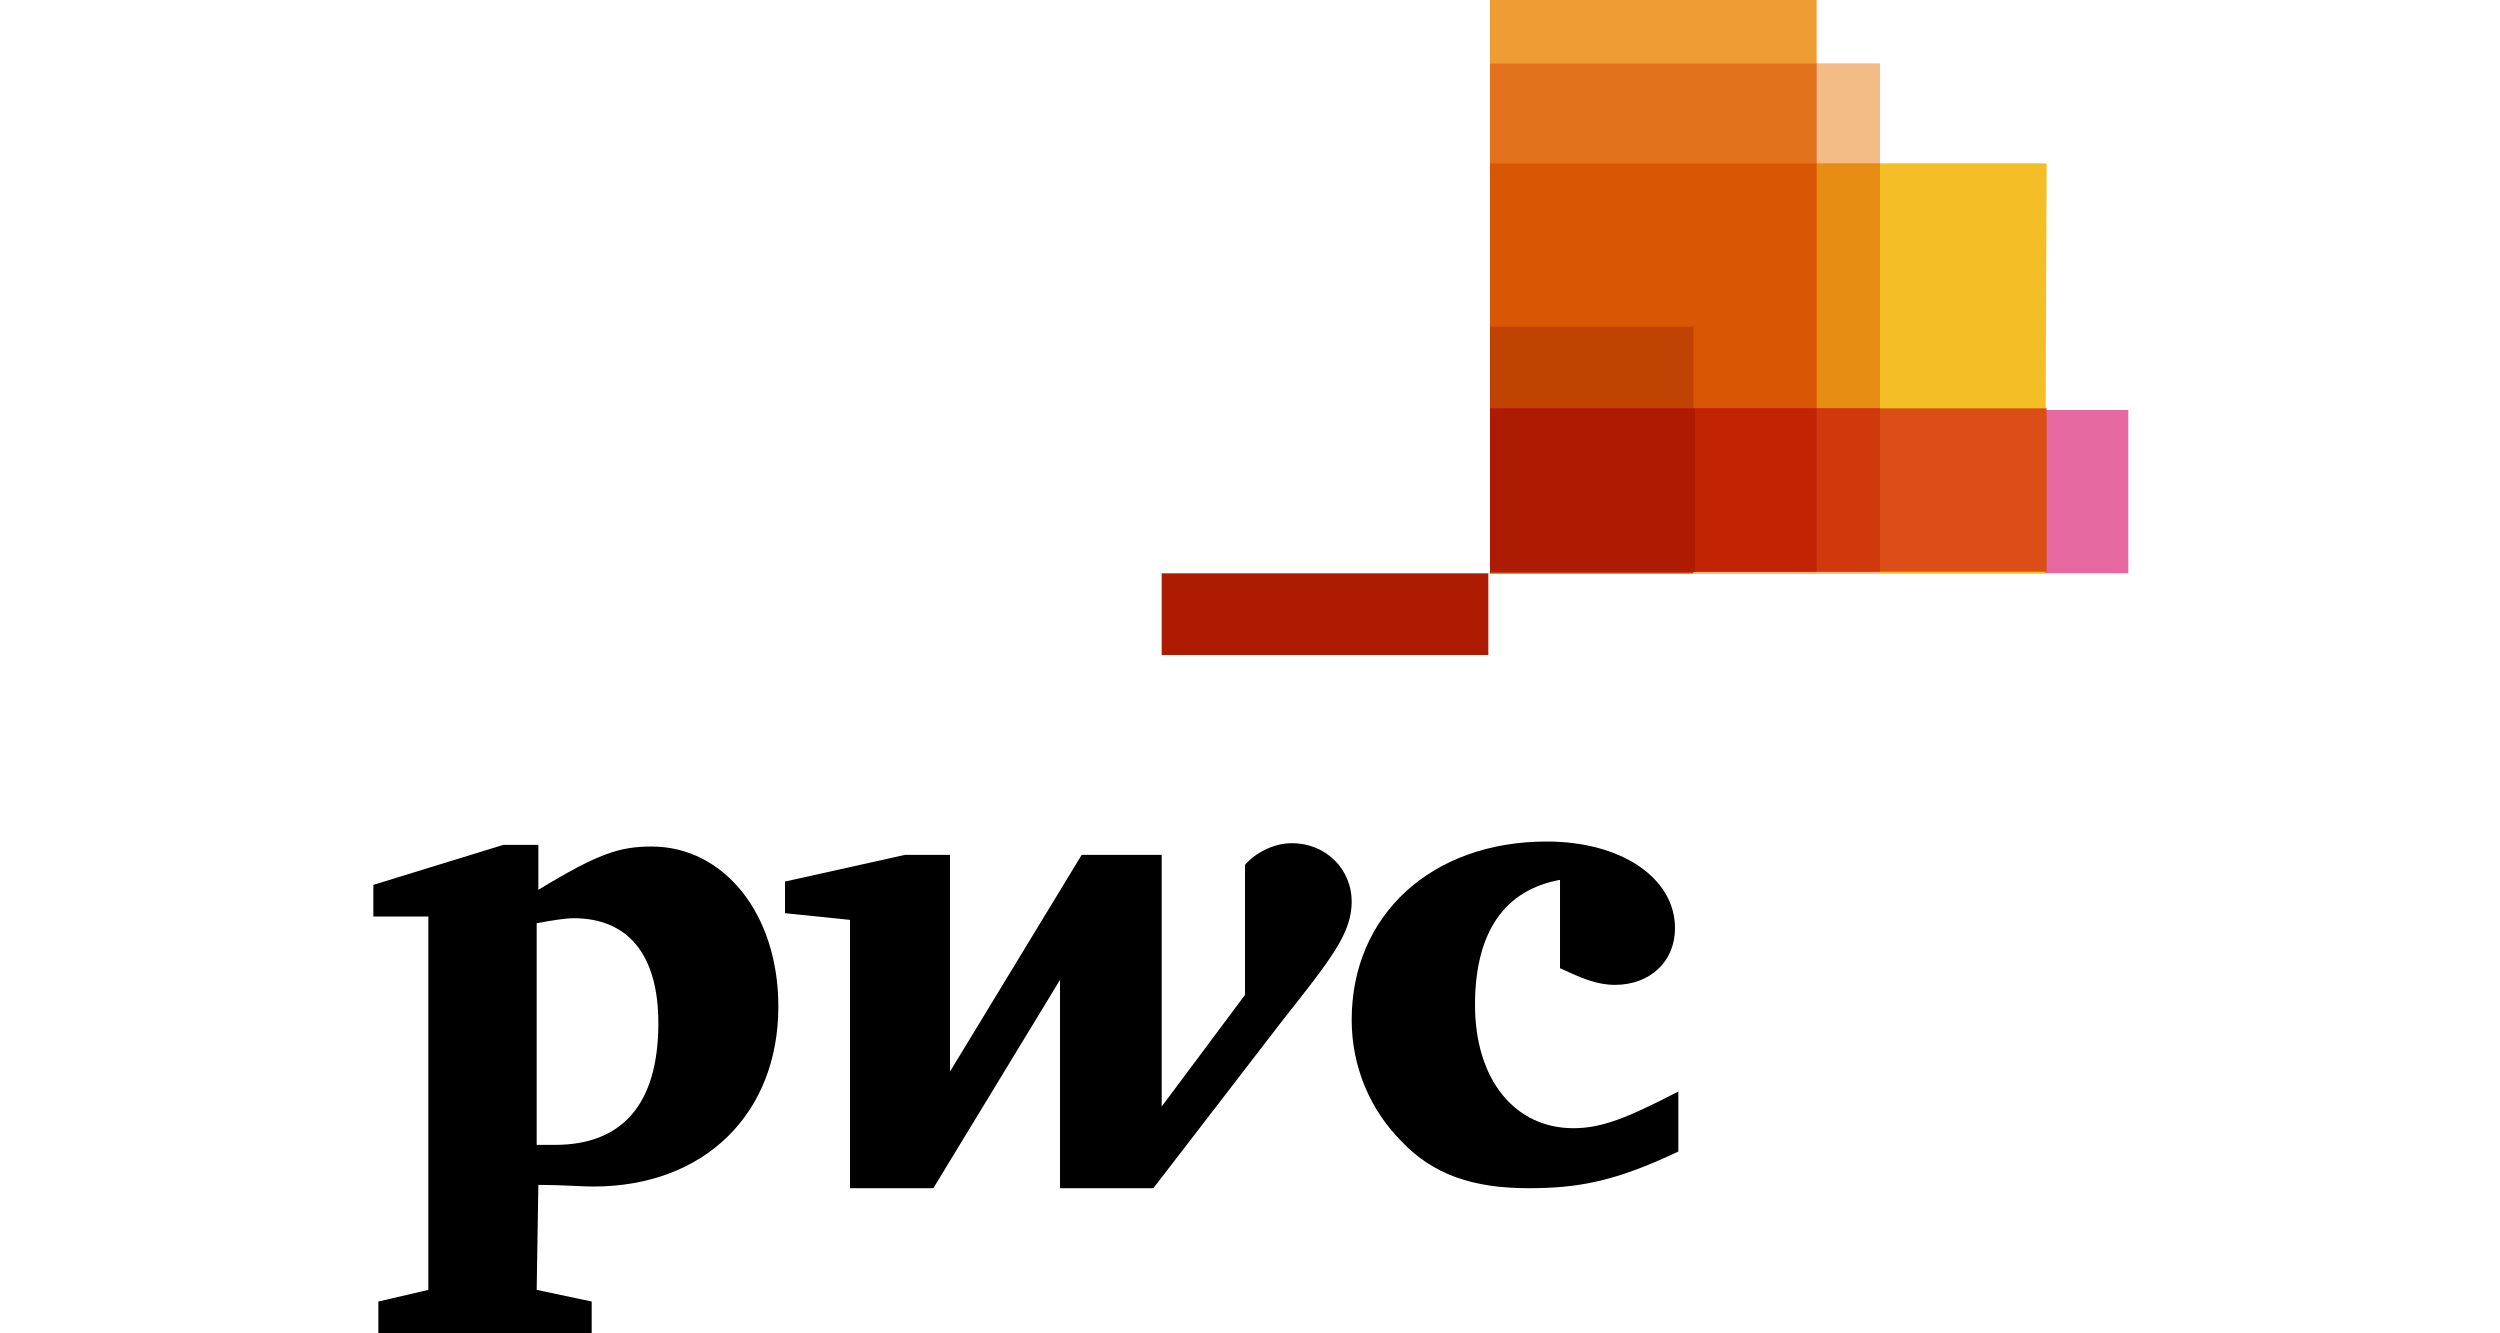
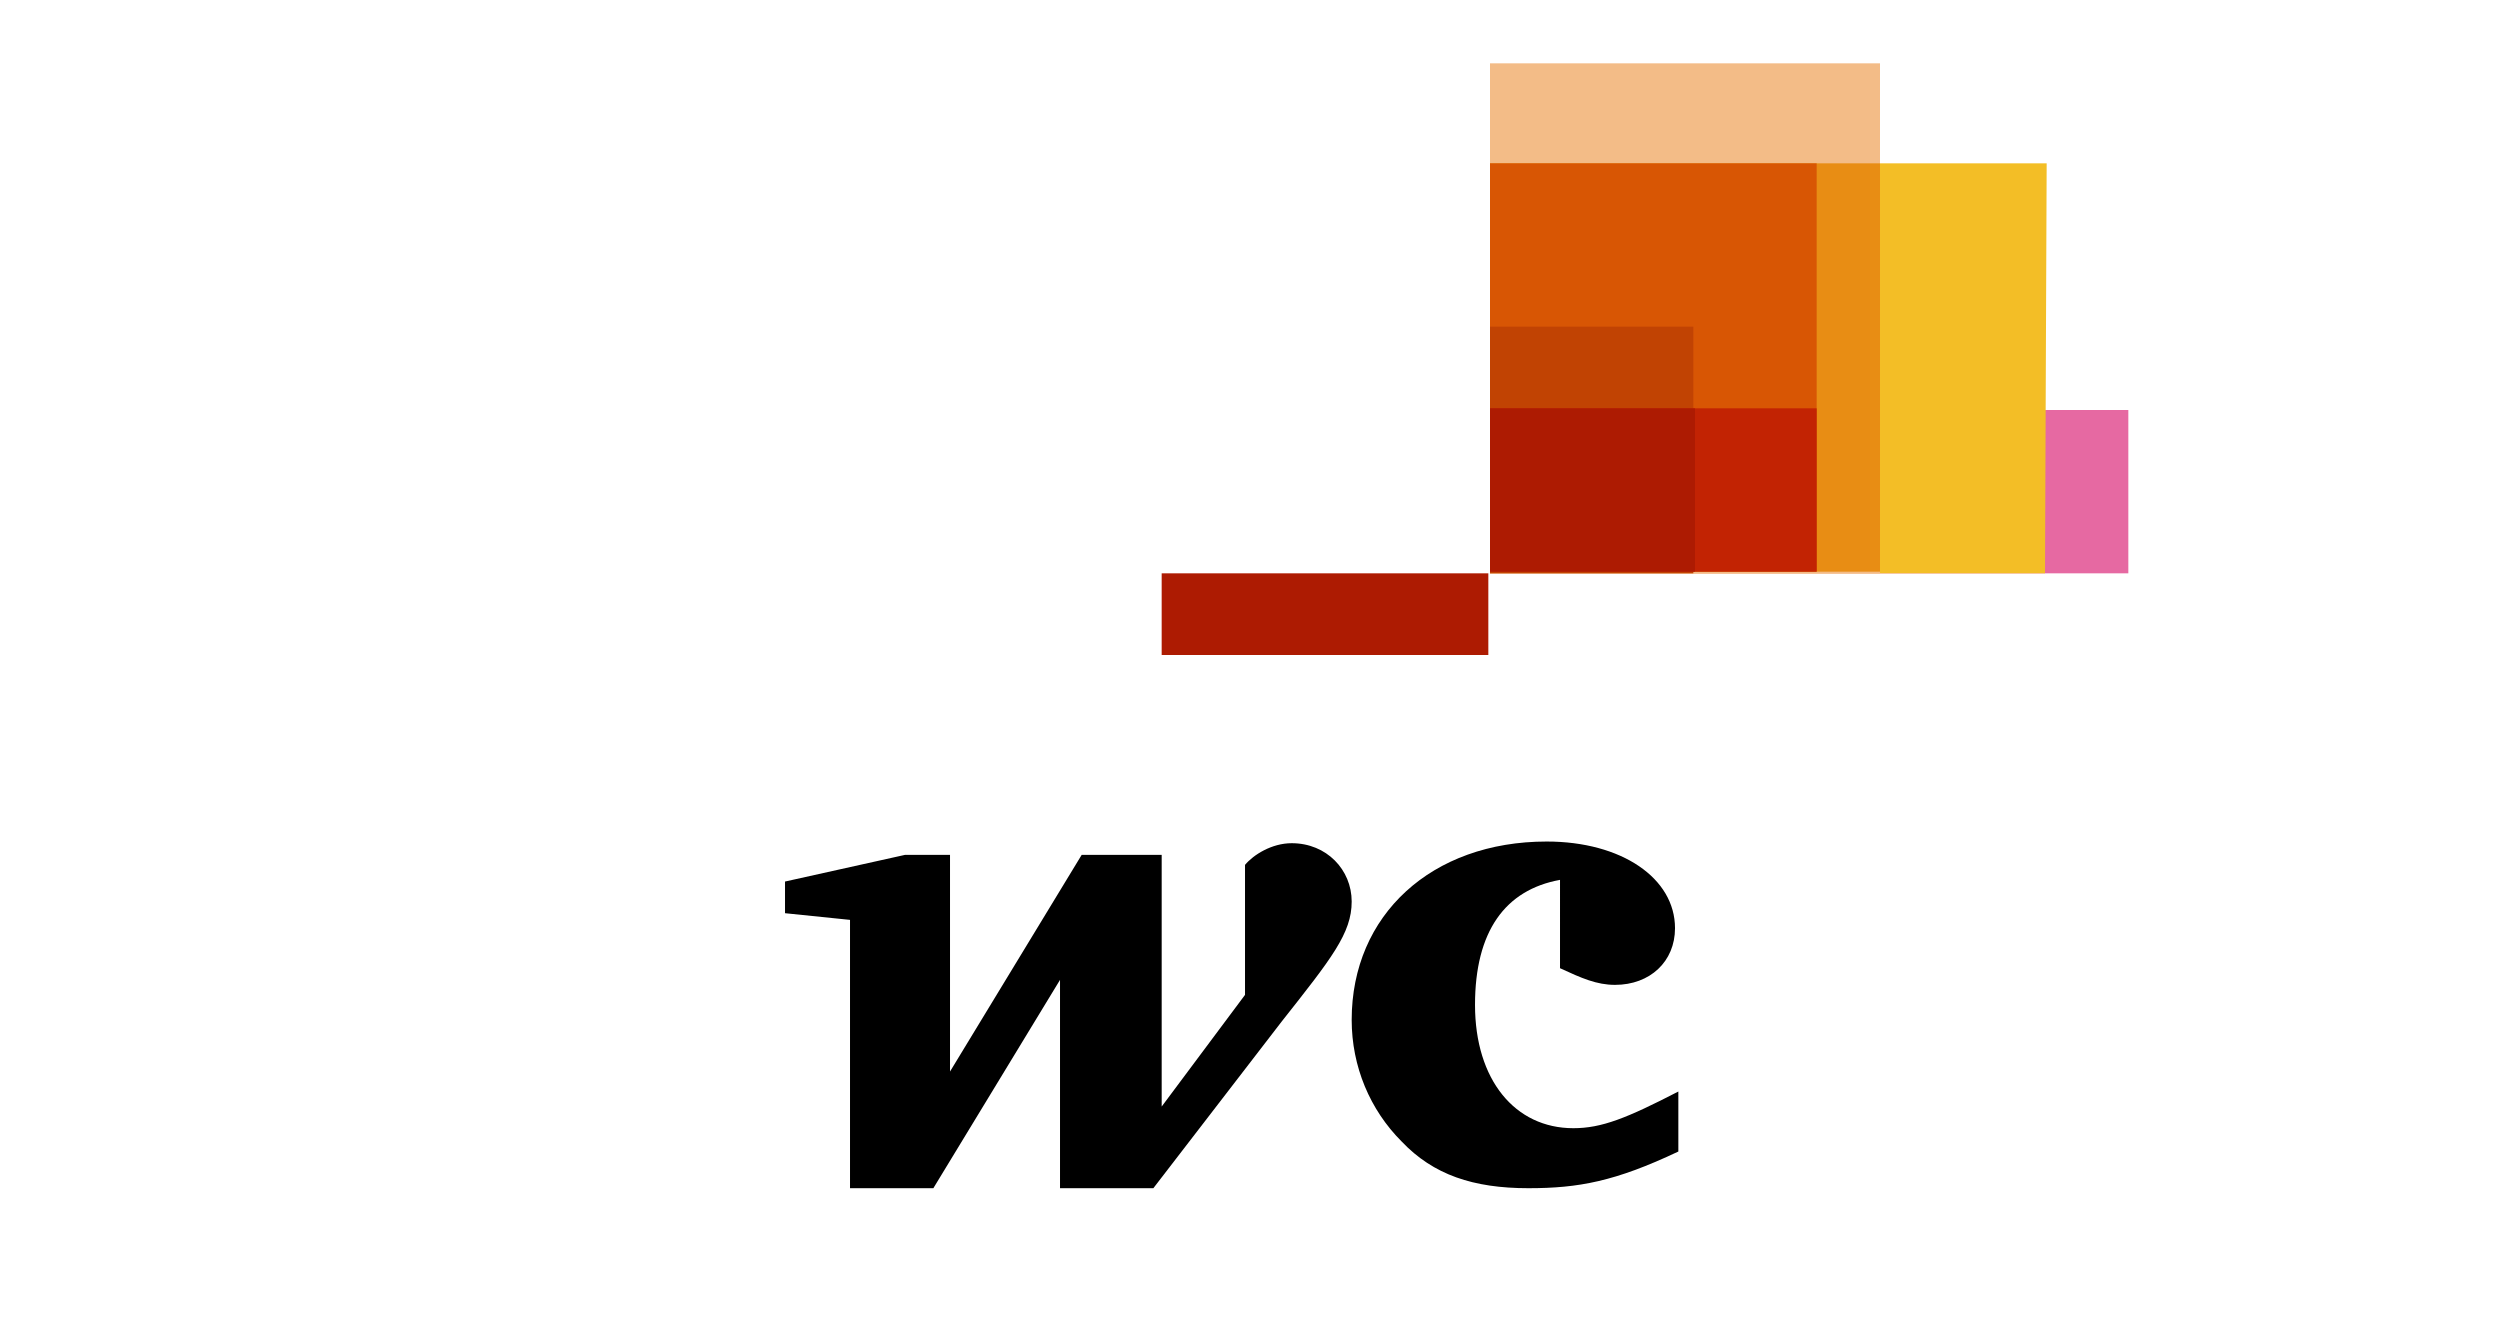
<svg xmlns="http://www.w3.org/2000/svg" version="1.1" id="Layer_1" x="0px" y="0px" width="150px" height="80px" viewBox="0 0 150 80" style="enable-background:new 0 0 150 80;" xml:space="preserve">
  <style type="text/css">
	.st0{fill:#E669A2;}
	.st1{fill:#F3BE26;}
	.st2{fill:#EE9C34;}
	.st3{fill:#F3BC87;}
	.st4{fill:#E3721C;}
	.st5{fill:#AD1B02;}
	.st6{fill:#E88D14;}
	.st7{fill:#D85604;}
	.st8{fill:#C14303;}
	.st9{fill:#DB4E18;}
	.st10{fill:#D1390D;}
	.st11{fill:#C22303;}
</style>
  <g>
    <path id="path4061" class="st0" d="M127.7,34.4H89.4v-9.8h38.3V34.4z" />
    <path id="path4103" class="st1" d="M122.7,34.4H89.4V9.8h33.4L122.7,34.4L122.7,34.4z" />
-     <path id="path4089" class="st2" d="M108.9,34.4H89.4V0h19.6V34.4z" />
    <path id="path4075" class="st3" d="M112.8,34.4H89.4V3.8h23.4V34.4z" />
-     <path id="path4688" class="st4" d="M89.4,3.8v30.5h19.6V3.8C108.9,3.8,89.4,3.8,89.4,3.8z" />
    <path id="path4119" class="st5" d="M69.7,34.4h19.6v4.9H69.7V34.4L69.7,34.4z" />
    <path id="path4698" class="st6" d="M89.4,9.8v24.5h23.4V9.8H89.4z" />
    <path id="path4693" class="st7" d="M89.4,9.8v24.5h19.6V9.8H89.4z" />
    <path id="path4117" class="st8" d="M101.6,34.4H89.4V19.6h12.2L101.6,34.4L101.6,34.4z" />
-     <path id="path4713" class="st9" d="M89.4,24.5v9.8h33.4v-9.8H89.4z" />
-     <path id="path4708" class="st10" d="M89.4,24.5v9.8h23.4v-9.8H89.4z" />
    <path id="path4703" class="st11" d="M89.4,24.5v9.8h19.6v-9.8H89.4z" />
    <path id="path4625" class="st5" d="M89.4,24.5v9.8h12.3v-9.8H89.4z" />
    <g id="g2925" transform="translate(-128.499,323.792)">
      <path id="path2850" d="M222.1-271c-3.3,0.6-5.1,3.1-5.1,7.5c0,4.5,2.4,7.4,5.9,7.4c1.7,0,3.2-0.6,6.3-2.2c0,3.6,0,3.6,0,3.6    c-3.8,1.8-6,2.2-9,2.2c-3.3,0-5.7-0.8-7.6-2.8c-1.9-1.9-3-4.5-3-7.3c0-6.3,4.8-10.7,11.7-10.7c4.5,0,7.7,2.2,7.7,5.2    c0,2-1.5,3.4-3.6,3.4c-1.1,0-2-0.4-3.3-1" />
      <path id="path2852" d="M205.4-262.5c3-3.8,4.2-5.3,4.2-7.2s-1.5-3.5-3.6-3.5c-1.2,0-2.3,0.7-2.8,1.3c0,7.8,0,7.8,0,7.8    c-5,6.7-5,6.7-5,6.7c0-15.1,0-15.1,0-15.1c-4.8,0-4.8,0-4.8,0c-7.9,13-7.9,13-7.9,13c0-13,0-13,0-13c-2.7,0-2.7,0-2.7,0    c-7.2,1.6-7.2,1.6-7.2,1.6c0,1.9,0,1.9,0,1.9c3.9,0.4,3.9,0.4,3.9,0.4c0,16.1,0,16.1,0,16.1c5,0,5,0,5,0    c7.6-12.5,7.6-12.5,7.6-12.5c0,12.5,0,12.5,0,12.5c5.6,0,5.6,0,5.6,0" />
-       <path id="path2862" d="M160.7-255.1c0.6,0,0.7,0,1.1,0c4,0,6.2-2.4,6.2-7.3c0-4.1-1.8-6.3-5.1-6.3c-0.4,0-1.1,0.1-2.2,0.3V-255.1    L160.7-255.1z M160.7-246.4c3.3,0.7,3.3,0.7,3.3,0.7c0,1.9,0,1.9,0,1.9c-12.8,0-12.8,0-12.8,0c0-1.9,0-1.9,0-1.9    c3-0.7,3-0.7,3-0.7c0-22.4,0-22.4,0-22.4c-3.3,0-3.3,0-3.3,0c0-1.9,0-1.9,0-1.9c7.8-2.4,7.8-2.4,7.8-2.4c2.1,0,2.1,0,2.1,0    c0,2.7,0,2.7,0,2.7c3.6-2.2,4.9-2.6,6.8-2.6c4.3,0,7.6,4,7.6,9.6c0,6.4-4.4,10.8-11.1,10.8c-0.7,0-2-0.1-3.3-0.1" />
    </g>
  </g>
</svg>